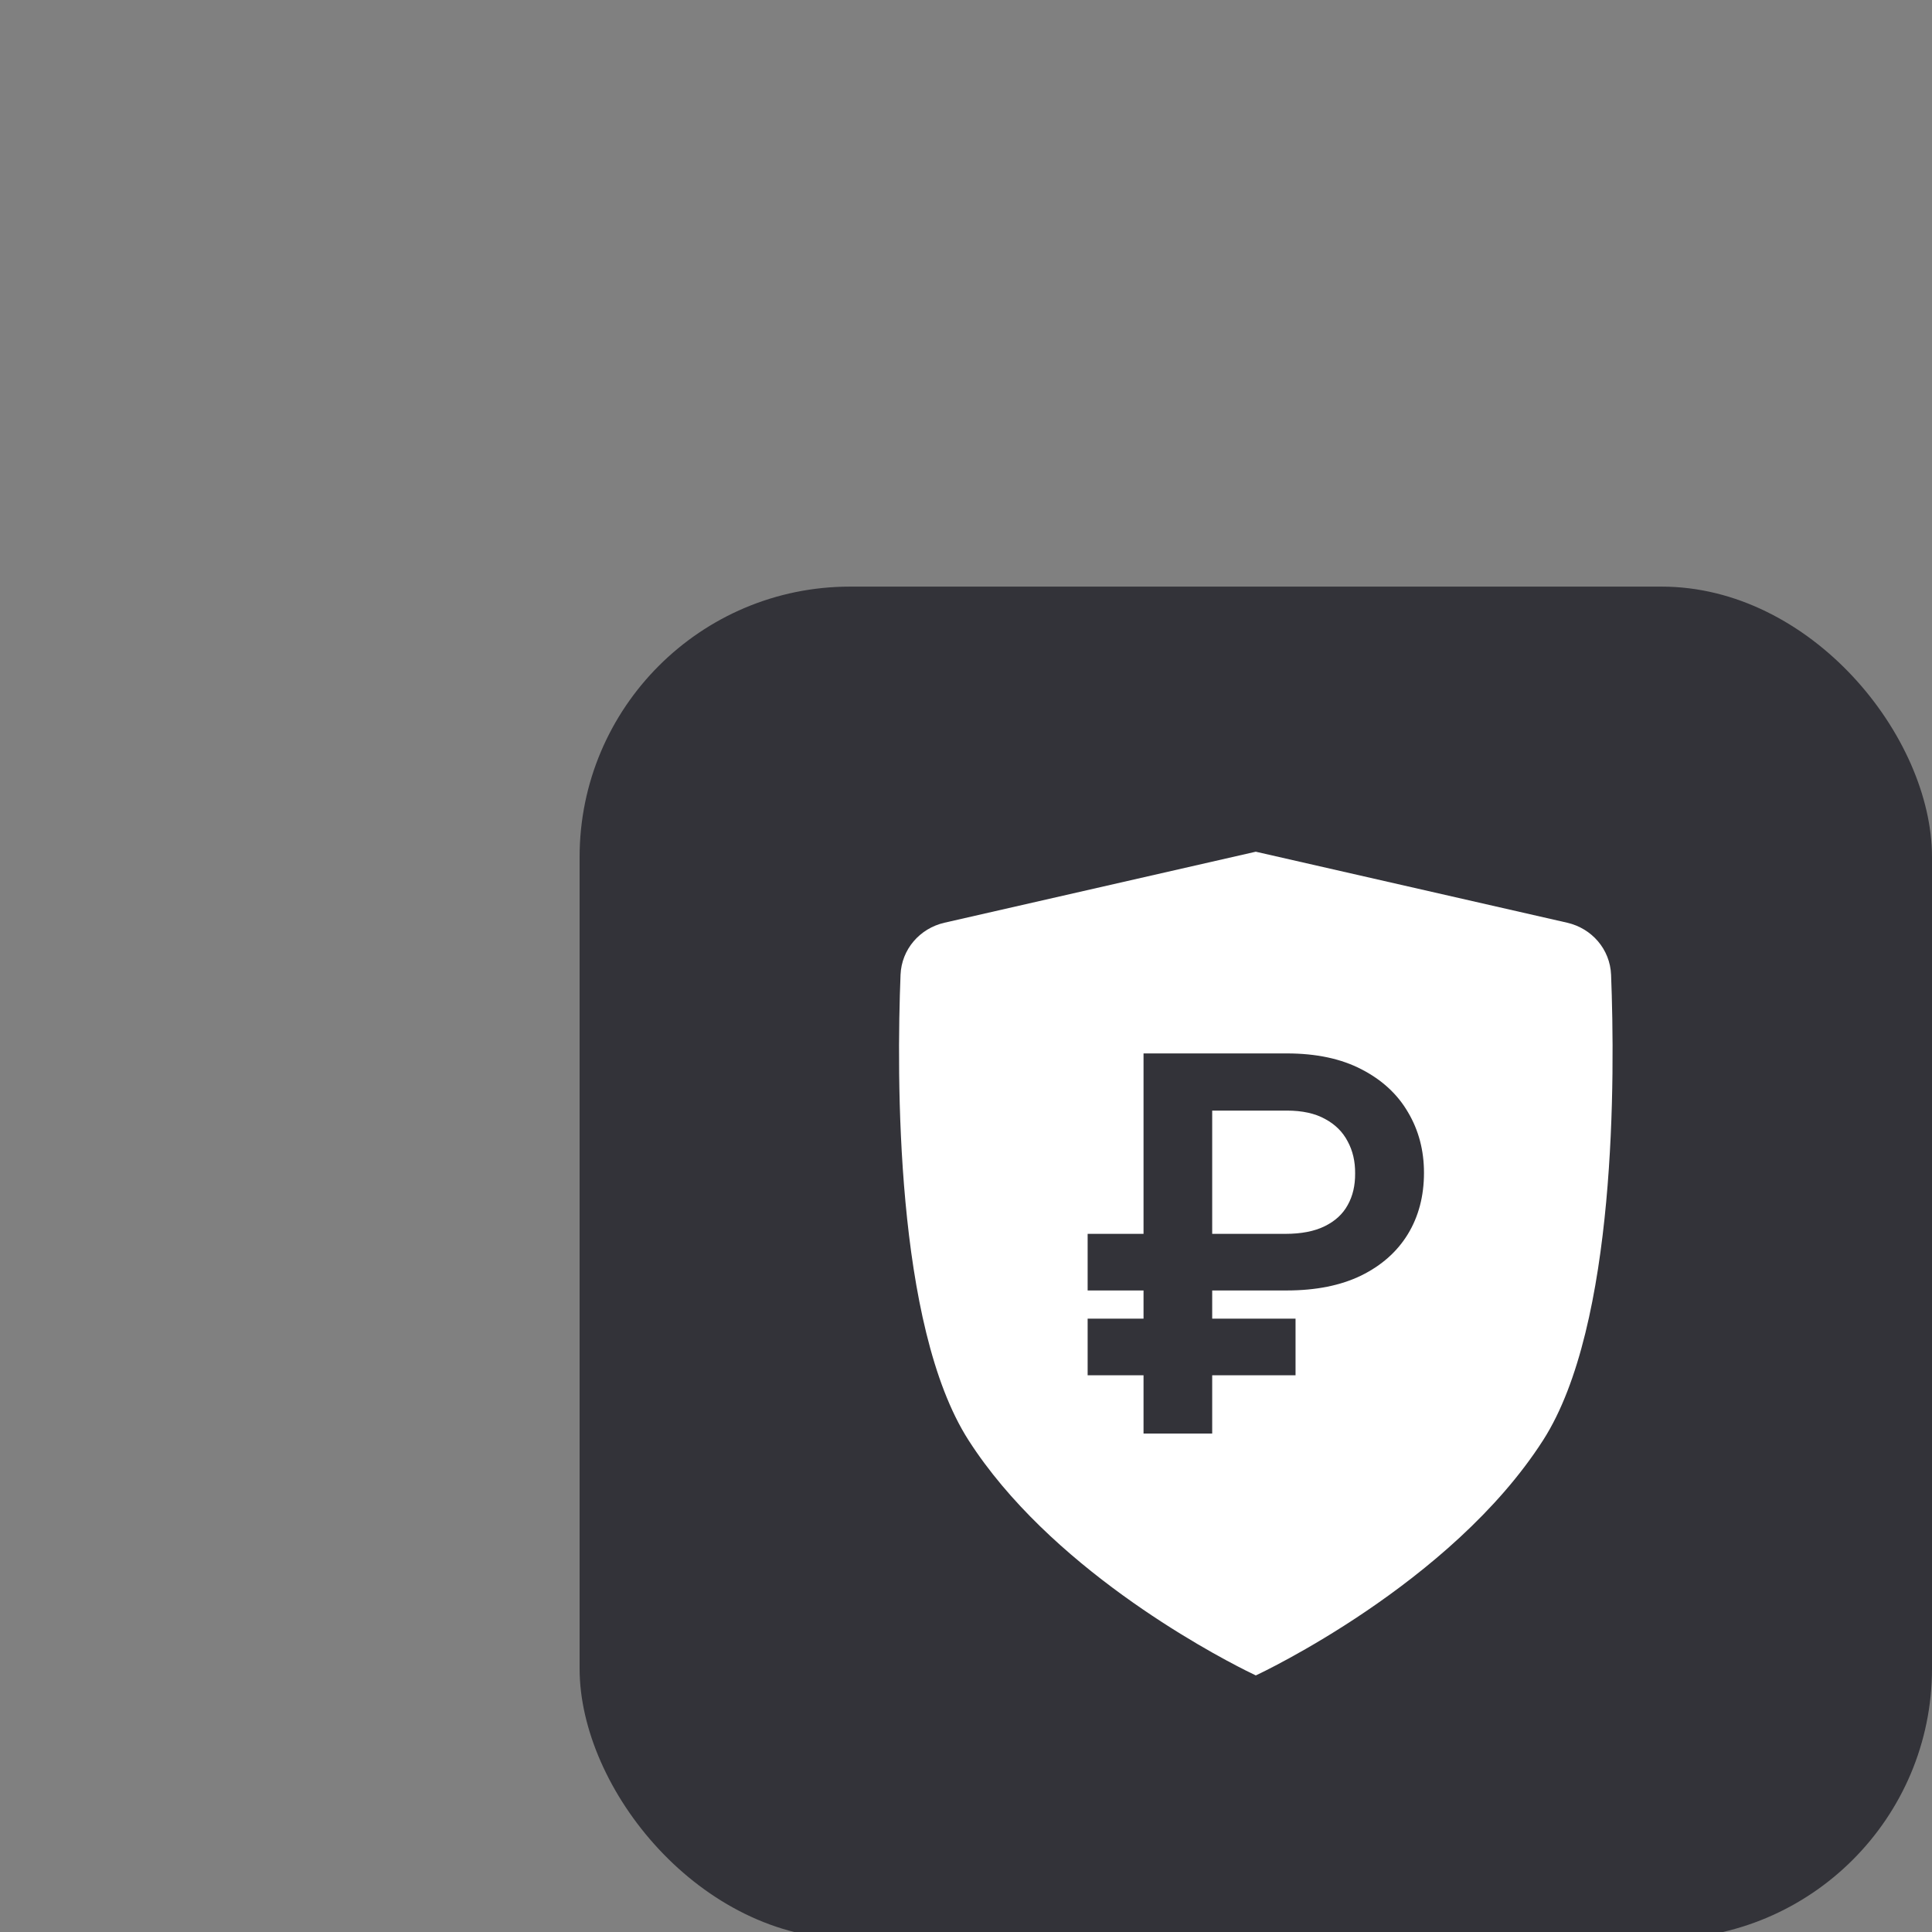
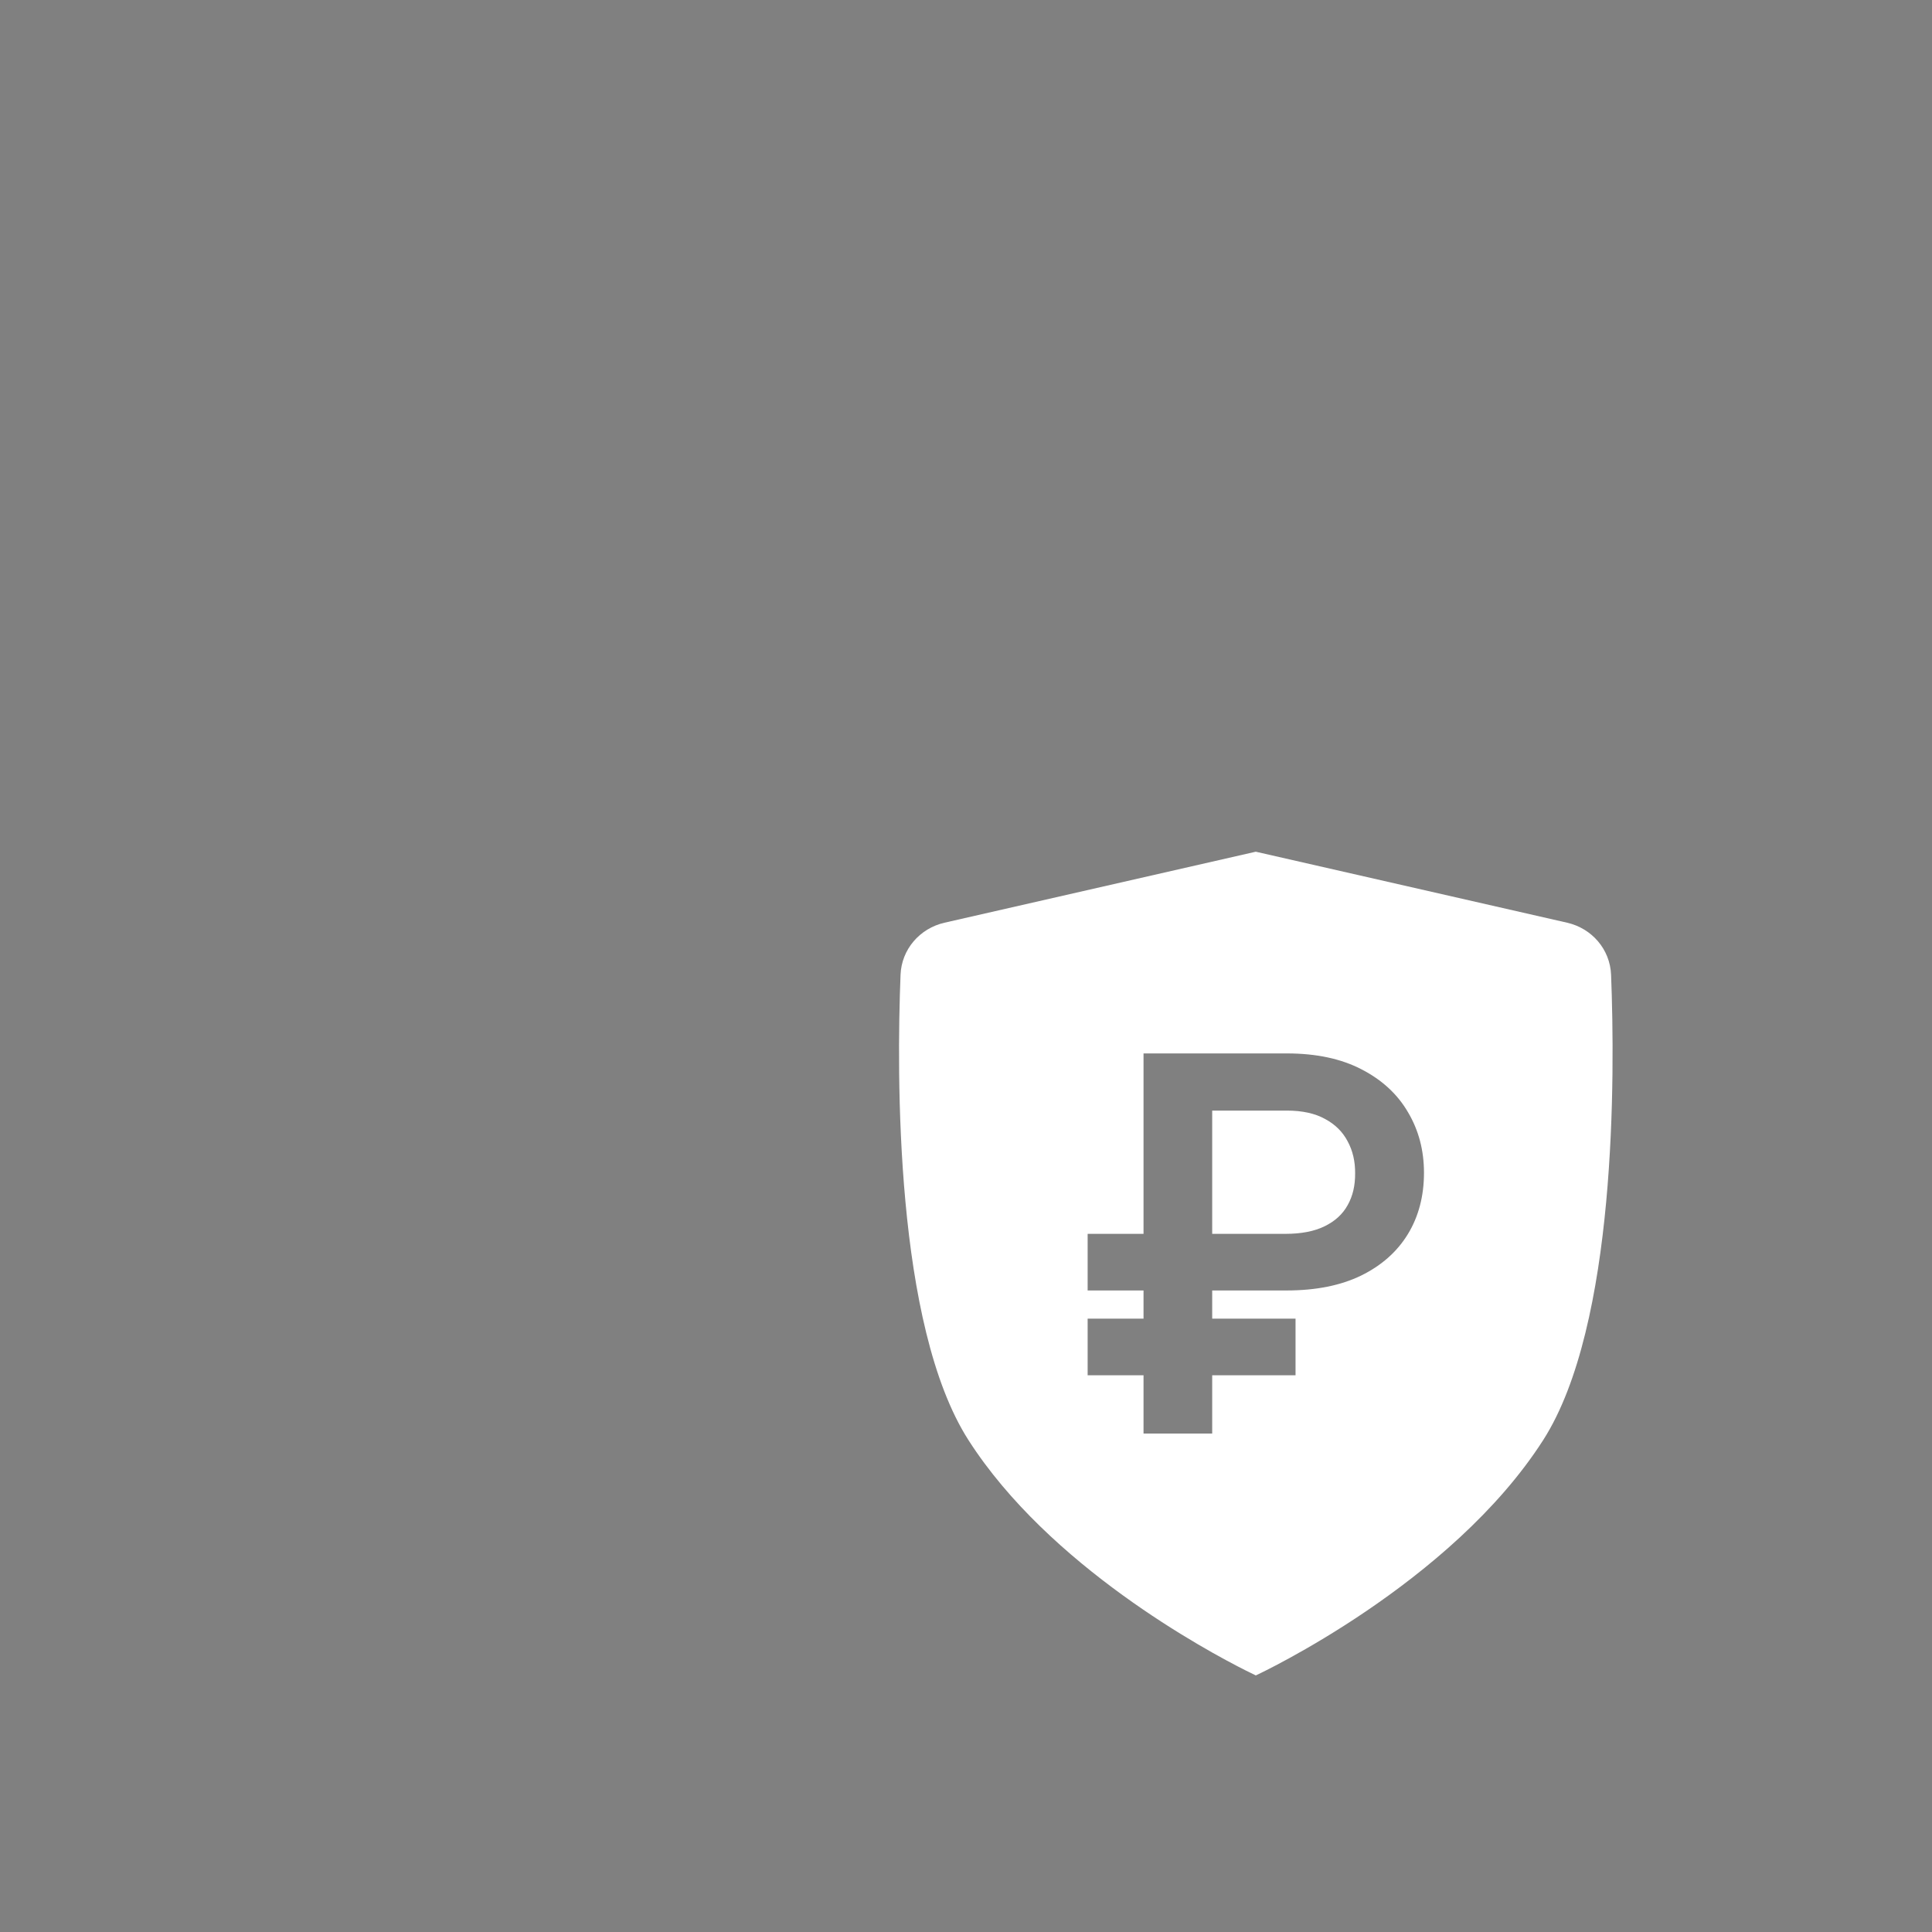
<svg xmlns="http://www.w3.org/2000/svg" width="100" height="100" viewBox="0 0 100 100" fill="none">
  <rect x="0" y="0" width="100" height="100" fill="#808080" stroke="none" />
  <g clip-path="url(#clip0_1315_1336)">
-     <rect x="30" y="30.363" width="70" height="70" rx="14" fill="#333339" />
    <path d="M65.002 44.085L81.114 47.759C82.397 48.052 83.337 49.139 83.389 50.454C83.593 55.634 83.681 68.597 79.875 74.539C75.102 81.991 65.18 86.636 65.002 86.719H65L64.507 86.478C62.426 85.433 54.305 81.061 50.127 74.539C46.322 68.597 46.408 55.634 46.612 50.454C46.664 49.139 47.605 48.052 48.888 47.759L65 44.084H65.002V44.085ZM59.189 54.525V63.864H56.296V66.794H59.189V68.254H56.296V71.184H59.189V74.201H62.743V71.184H67.057V68.254H62.743V66.794H66.606C68.111 66.793 69.392 66.537 70.448 66.025C71.505 65.506 72.312 64.792 72.869 63.882C73.427 62.967 73.705 61.907 73.705 60.703C73.705 59.544 73.43 58.5 72.879 57.571C72.335 56.636 71.534 55.896 70.477 55.351C69.42 54.8 68.13 54.525 66.606 54.525H59.189ZM66.606 57.484C67.406 57.484 68.066 57.629 68.584 57.917C69.109 58.198 69.5 58.586 69.756 59.079C70.019 59.566 70.147 60.117 70.141 60.732C70.147 61.36 70.019 61.907 69.756 62.375C69.5 62.842 69.103 63.207 68.566 63.469C68.034 63.732 67.355 63.864 66.529 63.864H62.743V57.484H66.606Z" fill="white" />
  </g>
  <defs>
    <clipPath id="clip0_1315_1336">
      <rect width="100" height="100" fill="white" />
    </clipPath>
  </defs>
</svg>